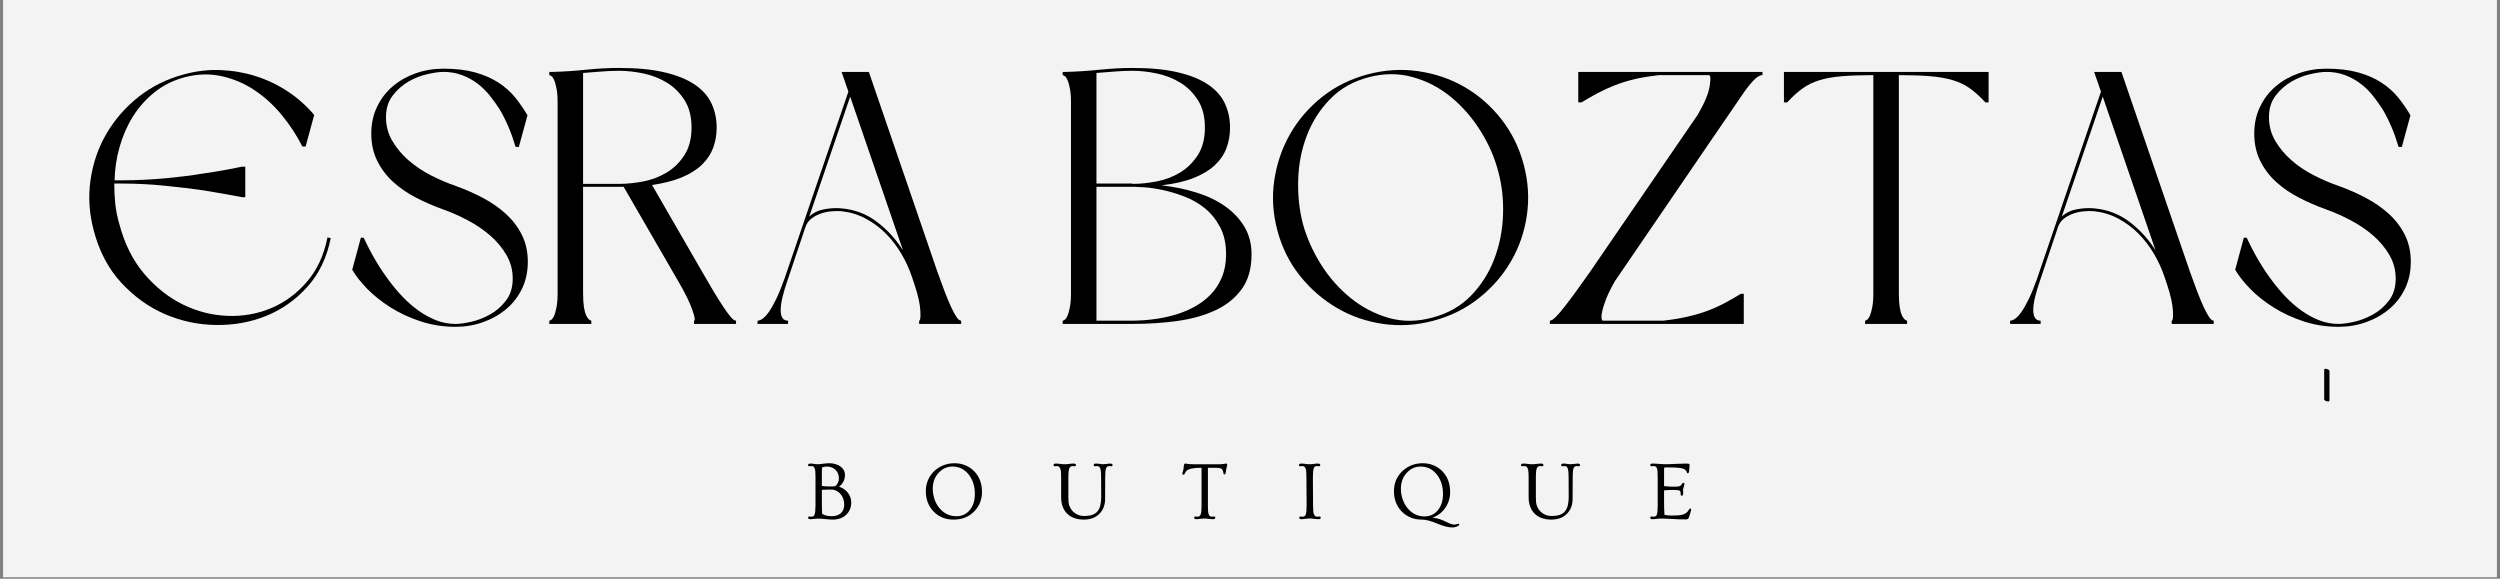
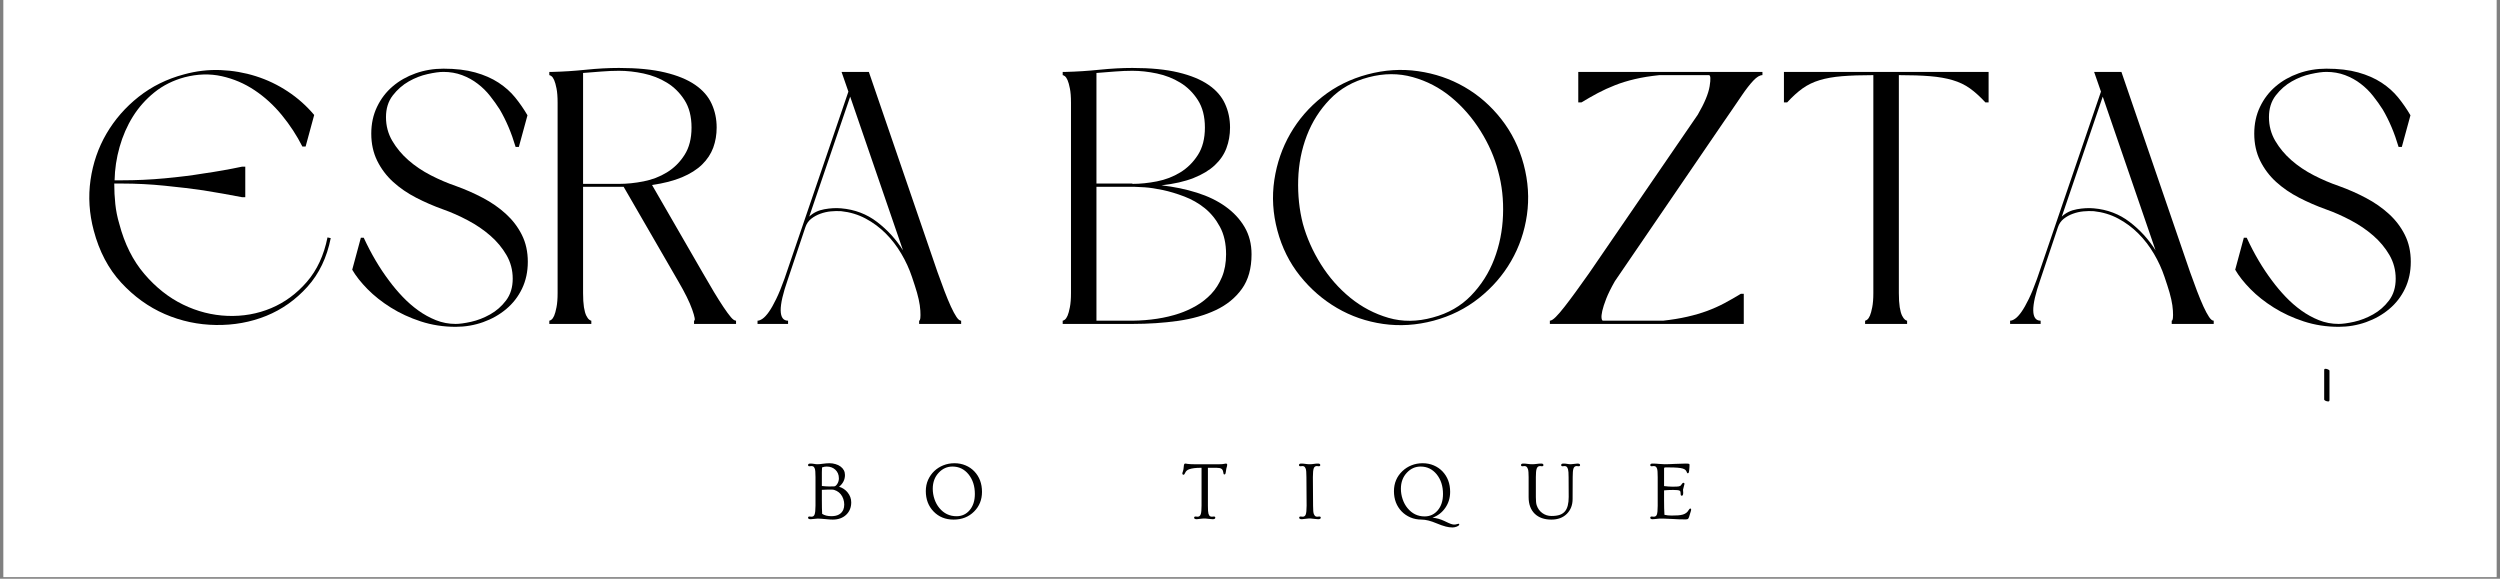
<svg xmlns="http://www.w3.org/2000/svg" version="1.0" preserveAspectRatio="xMidYMid meet" height="250" viewBox="0 0 810 187.5" zoomAndPan="magnify" width="1080">
  <rect x="0" y="0" width="810" height="187.5" fill="#808080" stroke="none" />
  <defs>
    <g />
    <clipPath id="0db05e698f">
      <path clip-rule="nonzero" d="M 1.078 0 L 808.922 0 L 808.922 187 L 1.078 187 Z M 1.078 0" />
    </clipPath>
  </defs>
  <g clip-path="url(#0db05e698f)">
    <path fill-rule="nonzero" fill-opacity="1" d="M 1.078 0 L 808.922 0 L 808.922 187 L 1.078 187 Z M 1.078 0" fill="#ffffff" />
-     <path fill-rule="nonzero" fill-opacity="1" d="M 1.078 0 L 808.922 0 L 808.922 187 L 1.078 187 Z M 1.078 0" fill="#f3f3f3" />
  </g>
  <g fill-opacity="1" fill="#000000">
    <g transform="translate(25.376, 104.952)">
      <g>
        <path d="M 5 -30.25 C 3.531 -35.75 3.18 -41.211 3.953 -46.641 C 4.734 -52.078 6.457 -57.082 9.125 -61.656 C 11.801 -66.227 15.27 -70.203 19.531 -73.578 C 23.801 -76.953 28.691 -79.375 34.203 -80.844 C 38.16 -81.938 42.113 -82.406 46.062 -82.25 C 50.02 -82.094 53.836 -81.43 57.516 -80.266 C 61.203 -79.098 64.656 -77.445 67.875 -75.312 C 71.094 -73.188 73.941 -70.648 76.422 -67.703 L 73.641 -57.469 L 72.594 -57.469 C 70.801 -61.031 68.586 -64.422 65.953 -67.641 C 63.316 -70.859 60.367 -73.551 57.109 -75.719 C 53.859 -77.895 50.312 -79.41 46.469 -80.266 C 42.633 -81.117 38.625 -81.004 34.438 -79.922 C 30.707 -78.91 27.445 -77.281 24.656 -75.031 C 21.863 -72.781 19.535 -70.16 17.672 -67.172 C 15.816 -64.191 14.383 -60.914 13.375 -57.344 C 12.363 -53.781 11.82 -50.176 11.75 -46.531 L 14.078 -46.531 C 18.734 -46.531 23.367 -46.742 27.984 -47.172 C 32.598 -47.598 36.766 -48.117 40.484 -48.734 C 44.828 -49.359 49.016 -50.098 53.047 -50.953 L 54.094 -50.953 L 54.094 -41.062 L 53.047 -41.062 C 49.016 -41.844 44.828 -42.582 40.484 -43.281 C 36.766 -43.82 32.598 -44.32 27.984 -44.781 C 23.367 -45.25 18.734 -45.484 14.078 -45.484 L 11.641 -45.484 C 11.641 -43.234 11.754 -41.02 11.984 -38.844 C 12.211 -36.676 12.641 -34.547 13.266 -32.453 C 14.973 -25.941 17.688 -20.516 21.406 -16.172 C 25.125 -11.828 29.289 -8.531 33.906 -6.281 C 38.52 -4.031 43.328 -2.805 48.328 -2.609 C 53.336 -2.422 58.051 -3.254 62.469 -5.109 C 66.883 -6.973 70.738 -9.805 74.031 -13.609 C 77.332 -17.41 79.566 -22.219 80.734 -28.031 L 81.781 -27.797 C 80.539 -21.516 78.02 -16.258 74.219 -12.031 C 70.414 -7.812 65.973 -4.672 60.891 -2.609 C 55.816 -0.555 50.391 0.426 44.609 0.344 C 38.836 0.27 33.312 -0.906 28.031 -3.188 C 22.758 -5.477 18.047 -8.875 13.891 -13.375 C 9.742 -17.875 6.781 -23.5 5 -30.25 Z M 5 -30.25" />
      </g>
    </g>
  </g>
  <g fill-opacity="1" fill="#000000">
    <g transform="translate(110.636, 104.952)">
      <g>
        <path d="M 37 0.938 C 33.039 0.938 29.273 0.352 25.703 -0.812 C 22.141 -1.977 18.906 -3.473 16 -5.297 C 13.094 -7.117 10.57 -9.113 8.438 -11.281 C 6.301 -13.457 4.648 -15.551 3.484 -17.562 L 6.281 -27.922 L 7.219 -27.922 C 9.613 -22.723 12.363 -18.066 15.469 -13.953 C 16.789 -12.172 18.242 -10.445 19.828 -8.781 C 21.422 -7.113 23.109 -5.641 24.891 -4.359 C 26.672 -3.078 28.57 -2.031 30.594 -1.219 C 32.613 -0.406 34.75 0 37 0 C 38.238 0 39.906 -0.227 42 -0.688 C 44.094 -1.156 46.145 -1.953 48.156 -3.078 C 50.176 -4.203 51.898 -5.711 53.328 -7.609 C 54.766 -9.516 55.484 -11.863 55.484 -14.656 C 55.484 -17.445 54.805 -20.004 53.453 -22.328 C 52.098 -24.66 50.352 -26.754 48.219 -28.609 C 46.082 -30.473 43.656 -32.125 40.938 -33.562 C 38.227 -35 35.555 -36.18 32.922 -37.109 C 29.898 -38.191 26.992 -39.453 24.203 -40.891 C 21.41 -42.328 18.926 -44.031 16.75 -46 C 14.582 -47.977 12.859 -50.266 11.578 -52.859 C 10.297 -55.461 9.656 -58.395 9.656 -61.656 C 9.656 -64.832 10.273 -67.719 11.516 -70.312 C 12.754 -72.914 14.441 -75.129 16.578 -76.953 C 18.711 -78.773 21.191 -80.188 24.016 -81.188 C 26.848 -82.195 29.852 -82.703 33.031 -82.703 C 36.988 -82.703 40.422 -82.297 43.328 -81.484 C 46.234 -80.672 48.754 -79.566 50.891 -78.172 C 53.023 -76.773 54.828 -75.164 56.297 -73.344 C 57.773 -71.52 59.098 -69.602 60.266 -67.594 L 57.469 -57.344 L 56.422 -57.344 C 55.098 -61.844 53.391 -65.879 51.297 -69.453 C 50.367 -70.922 49.32 -72.391 48.156 -73.859 C 47 -75.336 45.66 -76.656 44.141 -77.812 C 42.629 -78.977 40.941 -79.91 39.078 -80.609 C 37.223 -81.305 35.207 -81.656 33.031 -81.656 C 31.719 -81.656 30.016 -81.422 27.922 -80.953 C 25.828 -80.492 23.789 -79.703 21.812 -78.578 C 19.832 -77.453 18.102 -75.938 16.625 -74.031 C 15.156 -72.133 14.422 -69.789 14.422 -67 C 14.422 -64.207 15.098 -61.648 16.453 -59.328 C 17.816 -57.004 19.562 -54.91 21.688 -53.047 C 23.82 -51.18 26.242 -49.551 28.953 -48.156 C 31.672 -46.758 34.391 -45.598 37.109 -44.672 C 40.129 -43.586 43.035 -42.305 45.828 -40.828 C 48.617 -39.359 51.098 -37.633 53.266 -35.656 C 55.441 -33.676 57.172 -31.406 58.453 -28.844 C 59.734 -26.289 60.375 -23.383 60.375 -20.125 C 60.375 -16.945 59.754 -14.055 58.516 -11.453 C 57.273 -8.859 55.566 -6.648 53.391 -4.828 C 51.223 -3.004 48.723 -1.586 45.891 -0.578 C 43.055 0.43 40.094 0.938 37 0.938 Z M 37 0.938" />
      </g>
    </g>
  </g>
  <g fill-opacity="1" fill="#000000">
    <g transform="translate(174.494, 104.952)">
      <g>
        <path d="M 53.281 -16.406 C 54.52 -14.227 55.703 -12.207 56.828 -10.344 C 57.953 -8.488 58.977 -6.863 59.906 -5.469 C 60.844 -4.07 61.641 -2.984 62.297 -2.203 C 62.953 -1.43 63.516 -1.047 63.984 -1.047 L 63.984 0 L 50.375 0 L 50.375 -1.047 C 50.832 -1.047 50.633 -2.25 49.781 -4.656 C 48.938 -7.062 47.426 -10.125 45.25 -13.844 L 27.562 -44.438 L 14.422 -44.438 L 14.422 -10 C 14.422 -8.145 14.516 -6.613 14.703 -5.406 C 14.898 -4.207 15.156 -3.297 15.469 -2.672 C 15.781 -2.055 16.094 -1.629 16.406 -1.391 C 16.719 -1.16 16.945 -1.047 17.094 -1.047 L 17.094 0 L 3.484 0 L 3.484 -1.047 C 3.641 -1.047 3.875 -1.16 4.188 -1.391 C 4.5 -1.629 4.789 -2.055 5.062 -2.672 C 5.332 -3.297 5.582 -4.207 5.812 -5.406 C 6.051 -6.613 6.172 -8.145 6.172 -10 L 6.172 -71.656 C 6.172 -73.594 6.051 -75.145 5.812 -76.312 C 5.582 -77.477 5.332 -78.367 5.062 -78.984 C 4.789 -79.609 4.5 -80.035 4.188 -80.266 C 3.875 -80.492 3.641 -80.609 3.484 -80.609 L 3.484 -81.656 L 4.531 -81.656 C 8.02 -81.738 11.625 -81.973 15.344 -82.359 C 19.07 -82.742 22.645 -82.938 26.062 -82.938 C 31.957 -82.938 36.922 -82.453 40.953 -81.484 C 44.984 -80.516 48.238 -79.176 50.719 -77.469 C 53.195 -75.77 54.977 -73.734 56.062 -71.359 C 57.156 -68.992 57.703 -66.414 57.703 -63.625 C 57.703 -61.301 57.332 -59.129 56.594 -57.109 C 55.852 -55.098 54.648 -53.273 52.984 -51.641 C 51.316 -50.016 49.145 -48.641 46.469 -47.516 C 43.789 -46.391 40.555 -45.555 36.766 -45.016 Z M 14.422 -81.312 L 14.422 -45.375 L 26.062 -45.375 C 28.613 -45.375 31.266 -45.645 34.016 -46.188 C 36.773 -46.727 39.297 -47.695 41.578 -49.094 C 43.867 -50.488 45.77 -52.367 47.281 -54.734 C 48.801 -57.098 49.562 -60.062 49.562 -63.625 C 49.562 -67.195 48.801 -70.164 47.281 -72.531 C 45.77 -74.895 43.867 -76.773 41.578 -78.172 C 39.297 -79.566 36.773 -80.555 34.016 -81.141 C 31.266 -81.723 28.613 -82.016 26.062 -82.016 C 24.27 -82.016 22.383 -81.938 20.406 -81.781 C 18.438 -81.625 16.441 -81.469 14.422 -81.312 Z M 14.422 -81.312" />
      </g>
    </g>
  </g>
  <g fill-opacity="1" fill="#000000">
    <g transform="translate(241.958, 104.952)">
      <g>
        <path d="M 53.516 -15.234 C 52.66 -17.797 51.516 -20.297 50.078 -22.734 C 48.641 -25.18 46.953 -27.375 45.016 -29.312 C 43.078 -31.25 40.906 -32.859 38.5 -34.141 C 36.102 -35.422 33.469 -36.219 30.594 -36.531 C 29.508 -36.602 28.383 -36.582 27.219 -36.469 C 26.051 -36.352 24.926 -36.098 23.844 -35.703 C 22.758 -35.316 21.77 -34.773 20.875 -34.078 C 19.988 -33.379 19.352 -32.453 18.969 -31.297 L 13.266 -14.312 C 11.711 -9.883 10.953 -6.566 10.984 -4.359 C 11.023 -2.148 11.82 -1.047 13.375 -1.047 L 13.375 0 L 3.484 0 L 3.484 -1.047 C 3.953 -1.047 4.492 -1.258 5.109 -1.688 C 5.734 -2.113 6.414 -2.848 7.156 -3.891 C 7.895 -4.941 8.688 -6.336 9.531 -8.078 C 10.383 -9.828 11.281 -12.02 12.219 -14.656 L 32.922 -75.266 L 30.703 -81.656 L 39.547 -81.656 L 61.766 -16.875 C 62.547 -14.695 63.301 -12.641 64.031 -10.703 C 64.77 -8.766 65.469 -7.078 66.125 -5.641 C 66.789 -4.203 67.395 -3.078 67.938 -2.266 C 68.477 -1.453 68.984 -1.047 69.453 -1.047 L 69.453 0 L 55.844 0 L 55.844 -1.047 C 56.227 -1.047 56.359 -2.129 56.234 -4.297 C 56.117 -6.473 55.52 -9.191 54.438 -12.453 Z M 20.234 -34.781 C 21.555 -36.02 23.188 -36.812 25.125 -37.156 C 27.062 -37.508 28.883 -37.609 30.594 -37.453 C 35.008 -37.066 38.883 -35.594 42.219 -33.031 C 45.562 -30.477 48.359 -27.414 50.609 -23.844 L 33.5 -73.641 Z M 20.234 -34.781" />
      </g>
    </g>
  </g>
  <g fill-opacity="1" fill="#000000">
    <g transform="translate(314.889, 104.952)">
      <g />
    </g>
  </g>
  <g fill-opacity="1" fill="#000000">
    <g transform="translate(340.828, 104.952)">
      <g>
        <path d="M 3.484 0 L 3.484 -1.047 C 3.641 -1.047 3.875 -1.16 4.188 -1.391 C 4.5 -1.629 4.789 -2.055 5.062 -2.672 C 5.332 -3.297 5.582 -4.207 5.812 -5.406 C 6.051 -6.613 6.172 -8.145 6.172 -10 L 6.172 -71.656 C 6.172 -73.594 6.051 -75.145 5.812 -76.312 C 5.582 -77.477 5.332 -78.367 5.062 -78.984 C 4.789 -79.609 4.5 -80.035 4.188 -80.266 C 3.875 -80.492 3.641 -80.609 3.484 -80.609 L 3.484 -81.656 L 4.531 -81.656 C 8.02 -81.738 11.645 -81.973 15.406 -82.359 C 19.176 -82.742 22.727 -82.938 26.062 -82.938 C 31.957 -82.938 36.922 -82.453 40.953 -81.484 C 44.984 -80.516 48.238 -79.176 50.719 -77.469 C 53.195 -75.77 54.977 -73.734 56.062 -71.359 C 57.156 -68.992 57.703 -66.414 57.703 -63.625 C 57.703 -61.227 57.312 -59 56.531 -56.938 C 55.758 -54.883 54.5 -53.039 52.75 -51.406 C 51.008 -49.781 48.723 -48.406 45.891 -47.281 C 43.055 -46.156 39.586 -45.363 35.484 -44.906 C 39.586 -44.438 43.422 -43.641 46.984 -42.516 C 50.555 -41.391 53.641 -39.895 56.234 -38.031 C 58.836 -36.176 60.895 -33.969 62.406 -31.406 C 63.914 -28.844 64.672 -25.895 64.672 -22.562 C 64.672 -17.988 63.625 -14.25 61.531 -11.344 C 59.438 -8.438 56.625 -6.148 53.094 -4.484 C 49.57 -2.816 45.484 -1.648 40.828 -0.984 C 36.172 -0.328 31.25 0 26.062 0 Z M 56.422 -22.562 C 56.422 -26.051 55.758 -29.016 54.438 -31.453 C 53.125 -33.898 51.477 -35.922 49.5 -37.516 C 47.52 -39.109 45.305 -40.367 42.859 -41.297 C 40.422 -42.223 38.098 -42.922 35.891 -43.391 C 33.68 -43.859 31.723 -44.148 30.016 -44.266 C 28.305 -44.379 27.141 -44.438 26.516 -44.438 L 14.422 -44.438 L 14.422 -1.047 L 26.062 -1.047 C 31.719 -1.117 36.758 -1.895 41.188 -3.375 C 43.039 -3.988 44.879 -4.816 46.703 -5.859 C 48.523 -6.91 50.156 -8.191 51.594 -9.703 C 53.031 -11.223 54.191 -13.047 55.078 -15.172 C 55.973 -17.305 56.422 -19.77 56.422 -22.562 Z M 26.062 -45.484 L 26.062 -45.375 C 28.613 -45.375 31.266 -45.645 34.016 -46.188 C 36.773 -46.727 39.297 -47.695 41.578 -49.094 C 43.867 -50.488 45.77 -52.367 47.281 -54.734 C 48.801 -57.098 49.562 -60.062 49.562 -63.625 C 49.562 -67.195 48.801 -70.164 47.281 -72.531 C 45.77 -74.895 43.867 -76.773 41.578 -78.172 C 39.297 -79.566 36.773 -80.555 34.016 -81.141 C 31.266 -81.723 28.613 -82.016 26.062 -82.016 C 24.27 -82.016 22.383 -81.938 20.406 -81.781 C 18.438 -81.625 16.441 -81.469 14.422 -81.312 L 14.422 -45.484 Z M 26.062 -45.484" />
      </g>
    </g>
  </g>
  <g fill-opacity="1" fill="#000000">
    <g transform="translate(408.99, 104.952)">
      <g>
        <path d="M 4.891 -30.25 C 3.41 -35.75 3.078 -41.211 3.891 -46.641 C 4.711 -52.078 6.441 -57.082 9.078 -61.656 C 11.711 -66.227 15.16 -70.203 19.422 -73.578 C 23.691 -76.953 28.578 -79.375 34.078 -80.844 C 39.586 -82.32 45.055 -82.672 50.484 -81.891 C 55.91 -81.117 60.91 -79.414 65.484 -76.781 C 70.066 -74.145 74.047 -70.672 77.422 -66.359 C 80.797 -62.055 83.219 -57.156 84.688 -51.656 C 86.156 -46.145 86.504 -40.691 85.734 -35.297 C 84.961 -29.91 83.254 -24.93 80.609 -20.359 C 77.973 -15.785 74.504 -11.789 70.203 -8.375 C 65.898 -4.957 60.992 -2.516 55.484 -1.047 C 49.984 0.422 44.535 0.77 39.141 0 C 33.754 -0.77 28.77 -2.492 24.188 -5.172 C 19.613 -7.848 15.617 -11.316 12.203 -15.578 C 8.797 -19.848 6.359 -24.738 4.891 -30.25 Z M 76.422 -49.438 C 75.266 -53.938 73.348 -58.316 70.672 -62.578 C 67.992 -66.848 64.812 -70.492 61.125 -73.516 C 57.445 -76.547 53.316 -78.695 48.734 -79.969 C 44.16 -81.25 39.395 -81.234 34.438 -79.922 C 29.395 -78.598 25.223 -76.227 21.922 -72.812 C 18.629 -69.406 16.129 -65.473 14.422 -61.016 C 12.711 -56.555 11.781 -51.805 11.625 -46.766 C 11.477 -41.723 11.984 -36.953 13.141 -32.453 C 14.379 -27.953 16.316 -23.586 18.953 -19.359 C 21.598 -15.141 24.781 -11.516 28.5 -8.484 C 32.219 -5.461 36.344 -3.289 40.875 -1.969 C 45.414 -0.656 50.207 -0.695 55.25 -2.094 C 60.219 -3.414 64.348 -5.781 67.641 -9.188 C 70.941 -12.602 73.441 -16.539 75.141 -21 C 76.848 -25.457 77.797 -30.188 77.984 -35.188 C 78.18 -40.188 77.66 -44.938 76.422 -49.438 Z M 76.422 -49.438" />
      </g>
    </g>
  </g>
  <g fill-opacity="1" fill="#000000">
    <g transform="translate(498.671, 104.952)">
      <g>
        <path d="M 51.422 -67.812 C 53.586 -71.539 54.863 -74.602 55.25 -77 C 55.645 -79.406 55.566 -80.609 55.016 -80.609 L 38.969 -80.609 C 36.02 -80.305 33.379 -79.879 31.047 -79.328 C 28.723 -78.785 26.57 -78.125 24.594 -77.344 C 22.625 -76.57 20.766 -75.723 19.016 -74.797 C 17.273 -73.867 15.516 -72.863 13.734 -71.781 L 12.688 -71.781 L 12.688 -81.656 L 72.359 -81.656 L 72.359 -80.609 C 71.504 -80.609 70.516 -80.008 69.391 -78.812 C 68.266 -77.613 67.039 -76.039 65.719 -74.094 L 62.234 -68.984 L 59.672 -65.266 L 24.547 -13.844 C 23.305 -11.664 22.375 -9.781 21.75 -8.188 C 21.133 -6.602 20.707 -5.285 20.469 -4.234 C 20.238 -3.191 20.16 -2.398 20.234 -1.859 C 20.316 -1.316 20.473 -1.047 20.703 -1.047 L 40.141 -1.047 C 43.004 -1.359 45.617 -1.785 47.984 -2.328 C 50.348 -2.867 52.52 -3.504 54.5 -4.234 C 56.477 -4.973 58.336 -5.805 60.078 -6.734 C 61.828 -7.672 63.594 -8.68 65.375 -9.766 L 66.312 -9.766 L 66.312 0 L 3.484 0 L 3.484 -1.047 C 3.953 -1.047 4.594 -1.453 5.406 -2.266 C 6.219 -3.078 7.164 -4.18 8.25 -5.578 C 9.344 -6.973 10.566 -8.602 11.922 -10.469 C 13.273 -12.332 14.691 -14.312 16.172 -16.406 Z M 51.422 -67.812" />
      </g>
    </g>
  </g>
  <g fill-opacity="1" fill="#000000">
    <g transform="translate(574.51, 104.952)">
      <g>
        <path d="M 69.797 -71.781 L 68.75 -71.781 C 67.039 -73.633 65.375 -75.145 63.75 -76.312 C 62.125 -77.477 60.258 -78.367 58.156 -78.984 C 56.062 -79.609 53.617 -80.035 50.828 -80.266 C 48.035 -80.492 44.664 -80.609 40.719 -80.609 L 40.719 -10 C 40.719 -8.145 40.812 -6.613 41 -5.406 C 41.195 -4.207 41.453 -3.297 41.766 -2.672 C 42.078 -2.055 42.383 -1.629 42.688 -1.391 C 43 -1.16 43.234 -1.047 43.391 -1.047 L 43.391 0 L 29.781 0 L 29.781 -1.047 C 29.938 -1.047 30.164 -1.16 30.469 -1.391 C 30.781 -1.629 31.07 -2.055 31.344 -2.672 C 31.613 -3.297 31.863 -4.207 32.094 -5.406 C 32.332 -6.613 32.453 -8.145 32.453 -10 L 32.453 -80.609 C 28.492 -80.609 25.117 -80.492 22.328 -80.266 C 19.535 -80.035 17.113 -79.609 15.062 -78.984 C 13.008 -78.367 11.164 -77.477 9.531 -76.312 C 7.906 -75.145 6.238 -73.633 4.531 -71.781 L 3.484 -71.781 L 3.484 -81.656 L 69.797 -81.656 Z M 69.797 -71.781" />
      </g>
    </g>
  </g>
  <g fill-opacity="1" fill="#000000">
    <g transform="translate(647.79, 104.952)">
      <g>
        <path d="M 53.516 -15.234 C 52.66 -17.797 51.516 -20.297 50.078 -22.734 C 48.641 -25.18 46.953 -27.375 45.016 -29.312 C 43.078 -31.25 40.906 -32.859 38.5 -34.141 C 36.102 -35.422 33.469 -36.219 30.594 -36.531 C 29.508 -36.602 28.383 -36.582 27.219 -36.469 C 26.051 -36.352 24.926 -36.098 23.844 -35.703 C 22.758 -35.316 21.77 -34.773 20.875 -34.078 C 19.988 -33.379 19.352 -32.453 18.969 -31.297 L 13.266 -14.312 C 11.711 -9.883 10.953 -6.566 10.984 -4.359 C 11.023 -2.148 11.82 -1.047 13.375 -1.047 L 13.375 0 L 3.484 0 L 3.484 -1.047 C 3.953 -1.047 4.492 -1.258 5.109 -1.688 C 5.734 -2.113 6.414 -2.848 7.156 -3.891 C 7.895 -4.941 8.688 -6.336 9.531 -8.078 C 10.383 -9.828 11.281 -12.02 12.219 -14.656 L 32.922 -75.266 L 30.703 -81.656 L 39.547 -81.656 L 61.766 -16.875 C 62.547 -14.695 63.301 -12.641 64.031 -10.703 C 64.77 -8.766 65.469 -7.078 66.125 -5.641 C 66.789 -4.203 67.395 -3.078 67.938 -2.266 C 68.477 -1.453 68.984 -1.047 69.453 -1.047 L 69.453 0 L 55.844 0 L 55.844 -1.047 C 56.227 -1.047 56.359 -2.129 56.234 -4.297 C 56.117 -6.473 55.52 -9.191 54.438 -12.453 Z M 20.234 -34.781 C 21.555 -36.02 23.188 -36.812 25.125 -37.156 C 27.062 -37.508 28.883 -37.609 30.594 -37.453 C 35.008 -37.066 38.883 -35.594 42.219 -33.031 C 45.562 -30.477 48.359 -27.414 50.609 -23.844 L 33.5 -73.641 Z M 20.234 -34.781" />
      </g>
    </g>
  </g>
  <g fill-opacity="1" fill="#000000">
    <g transform="translate(720.721, 104.952)">
      <g>
        <path d="M 37 0.938 C 33.039 0.938 29.273 0.352 25.703 -0.812 C 22.141 -1.977 18.906 -3.473 16 -5.297 C 13.094 -7.117 10.57 -9.113 8.438 -11.281 C 6.301 -13.457 4.648 -15.551 3.484 -17.562 L 6.281 -27.922 L 7.219 -27.922 C 9.613 -22.723 12.363 -18.066 15.469 -13.953 C 16.789 -12.172 18.242 -10.445 19.828 -8.781 C 21.422 -7.113 23.109 -5.641 24.891 -4.359 C 26.672 -3.078 28.57 -2.031 30.594 -1.219 C 32.613 -0.406 34.75 0 37 0 C 38.238 0 39.906 -0.227 42 -0.688 C 44.094 -1.156 46.145 -1.953 48.156 -3.078 C 50.176 -4.203 51.898 -5.711 53.328 -7.609 C 54.766 -9.516 55.484 -11.863 55.484 -14.656 C 55.484 -17.445 54.805 -20.004 53.453 -22.328 C 52.098 -24.66 50.352 -26.754 48.219 -28.609 C 46.082 -30.473 43.656 -32.125 40.938 -33.562 C 38.227 -35 35.555 -36.18 32.922 -37.109 C 29.898 -38.191 26.992 -39.453 24.203 -40.891 C 21.41 -42.328 18.926 -44.031 16.75 -46 C 14.582 -47.977 12.859 -50.266 11.578 -52.859 C 10.297 -55.461 9.656 -58.395 9.656 -61.656 C 9.656 -64.832 10.273 -67.719 11.516 -70.312 C 12.754 -72.914 14.441 -75.129 16.578 -76.953 C 18.711 -78.773 21.191 -80.188 24.016 -81.188 C 26.848 -82.195 29.852 -82.703 33.031 -82.703 C 36.988 -82.703 40.422 -82.297 43.328 -81.484 C 46.234 -80.672 48.754 -79.566 50.891 -78.172 C 53.023 -76.773 54.828 -75.164 56.297 -73.344 C 57.773 -71.52 59.098 -69.602 60.266 -67.594 L 57.469 -57.344 L 56.422 -57.344 C 55.098 -61.844 53.391 -65.879 51.297 -69.453 C 50.367 -70.922 49.32 -72.391 48.156 -73.859 C 47 -75.336 45.66 -76.656 44.141 -77.812 C 42.629 -78.977 40.941 -79.91 39.078 -80.609 C 37.223 -81.305 35.207 -81.656 33.031 -81.656 C 31.719 -81.656 30.016 -81.422 27.922 -80.953 C 25.828 -80.492 23.789 -79.703 21.812 -78.578 C 19.832 -77.453 18.102 -75.938 16.625 -74.031 C 15.156 -72.133 14.422 -69.789 14.422 -67 C 14.422 -64.207 15.098 -61.648 16.453 -59.328 C 17.816 -57.004 19.562 -54.91 21.688 -53.047 C 23.82 -51.18 26.242 -49.551 28.953 -48.156 C 31.672 -46.758 34.391 -45.598 37.109 -44.672 C 40.129 -43.586 43.035 -42.305 45.828 -40.828 C 48.617 -39.359 51.098 -37.633 53.266 -35.656 C 55.441 -33.676 57.172 -31.406 58.453 -28.844 C 59.734 -26.289 60.375 -23.383 60.375 -20.125 C 60.375 -16.945 59.754 -14.055 58.516 -11.453 C 57.273 -8.859 55.566 -6.648 53.391 -4.828 C 51.223 -3.004 48.723 -1.586 45.891 -0.578 C 43.055 0.43 40.094 0.938 37 0.938 Z M 37 0.938" />
      </g>
    </g>
  </g>
  <g fill-opacity="1" fill="#000000">
    <g transform="translate(260.955, 168.022)">
      <g>
        <path d="M 1.703 0.203 C 1.141 0.203 0.859 0.035 0.859 -0.297 C 0.859 -0.547 1.016 -0.672 1.328 -0.672 L 1.969 -0.609 C 2.445 -0.609 2.773 -0.832 2.953 -1.281 C 3.16 -1.789 3.266 -2.754 3.266 -4.172 L 3.266 -13.453 C 3.266 -14.922 3.188 -15.836 3.031 -16.203 C 2.883 -16.578 2.723 -16.805 2.547 -16.891 C 2.367 -16.973 2.148 -17.016 1.891 -17.016 L 1.328 -16.953 C 1.016 -16.953 0.859 -17.082 0.859 -17.344 C 0.859 -17.664 1.098 -17.828 1.578 -17.828 C 2.055 -17.828 2.473 -17.789 2.828 -17.719 C 3.191 -17.645 3.535 -17.609 3.859 -17.609 C 4.191 -17.609 4.492 -17.625 4.766 -17.656 C 5.035 -17.695 5.32 -17.734 5.625 -17.766 C 6.469 -17.879 7.203 -17.938 7.828 -17.938 C 8.461 -17.938 9.098 -17.844 9.734 -17.656 C 10.367 -17.477 10.914 -17.219 11.375 -16.875 C 12.332 -16.164 12.812 -15.25 12.812 -14.125 C 12.812 -12.625 12.176 -11.352 10.906 -10.312 C 12 -10 12.922 -9.383 13.672 -8.469 C 14.453 -7.508 14.844 -6.441 14.844 -5.266 C 14.844 -3.609 14.289 -2.258 13.188 -1.219 C 12.082 -0.188 10.633 0.328 8.844 0.328 C 8.281 0.328 7.629 0.285 6.891 0.203 C 5.441 0.066 4.469 0 3.969 0 Z M 5.328 -10.562 C 6.305 -10.457 7.102 -10.406 7.719 -10.406 C 8.602 -10.406 9.145 -10.414 9.344 -10.438 C 9.551 -10.469 9.734 -10.555 9.891 -10.703 C 10.055 -10.859 10.211 -11.055 10.359 -11.297 C 10.68 -11.836 10.844 -12.414 10.844 -13.031 C 10.844 -13.645 10.738 -14.188 10.531 -14.656 C 10.32 -15.125 10.035 -15.523 9.672 -15.859 C 8.941 -16.523 8.02 -16.859 6.906 -16.859 C 6.363 -16.859 5.859 -16.766 5.391 -16.578 C 5.359 -16.141 5.344 -15.805 5.344 -15.578 C 5.344 -15.359 5.336 -15.16 5.328 -14.984 C 5.328 -14.805 5.328 -14.648 5.328 -14.516 Z M 11.453 -7.875 C 11.086 -8.332 10.641 -8.695 10.109 -8.969 C 9.578 -9.25 9.078 -9.391 8.609 -9.391 L 7.172 -9.391 C 6.68 -9.391 6.066 -9.363 5.328 -9.312 L 5.328 -6.062 C 5.328 -4.094 5.359 -2.582 5.422 -1.531 C 6.191 -1.031 7.191 -0.781 8.422 -0.781 C 10.379 -0.781 11.664 -1.484 12.281 -2.891 C 12.477 -3.367 12.578 -3.922 12.578 -4.547 C 12.578 -5.172 12.477 -5.77 12.281 -6.344 C 12.094 -6.914 11.816 -7.426 11.453 -7.875 Z M 11.453 -7.875" />
      </g>
    </g>
  </g>
  <g fill-opacity="1" fill="#000000">
    <g transform="translate(298.651, 168.022)">
      <g>
        <path d="M 1.312 -8.906 C 1.312 -10.227 1.555 -11.441 2.047 -12.547 C 2.547 -13.648 3.219 -14.602 4.062 -15.406 C 4.914 -16.207 5.895 -16.828 7 -17.266 C 8.113 -17.711 9.316 -17.938 10.609 -17.938 C 11.898 -17.938 13.098 -17.703 14.203 -17.234 C 15.305 -16.766 16.25 -16.117 17.031 -15.297 C 18.688 -13.555 19.516 -11.344 19.516 -8.656 C 19.516 -6.113 18.66 -3.988 16.953 -2.281 C 15.211 -0.539 13 0.328 10.312 0.328 C 7.676 0.328 5.508 -0.551 3.812 -2.312 C 2.145 -4.051 1.312 -6.25 1.312 -8.906 Z M 3.562 -9.656 C 3.562 -8.508 3.75 -7.383 4.125 -6.281 C 4.5 -5.188 5.023 -4.234 5.703 -3.422 C 7.172 -1.648 9.02 -0.766 11.25 -0.766 C 12.977 -0.766 14.395 -1.41 15.5 -2.703 C 16.633 -4.035 17.203 -5.789 17.203 -7.969 C 17.203 -10.531 16.516 -12.66 15.141 -14.359 C 13.773 -16.023 12.047 -16.859 9.953 -16.859 C 8.223 -16.859 6.738 -16.195 5.5 -14.875 C 4.207 -13.508 3.562 -11.77 3.562 -9.656 Z M 3.562 -9.656" />
      </g>
    </g>
  </g>
  <g fill-opacity="1" fill="#000000">
    <g transform="translate(341.026, 168.022)">
      <g>
-         <path d="M 7.094 -16.953 L 6.469 -17.016 C 5.938 -17.016 5.57 -16.719 5.375 -16.125 C 5.207 -15.613 5.125 -14.723 5.125 -13.453 L 5.125 -6.953 C 5.125 -5.734 5.211 -4.859 5.391 -4.328 C 5.566 -3.797 5.812 -3.312 6.125 -2.875 C 6.445 -2.438 6.82 -2.066 7.25 -1.766 C 8.125 -1.148 9.102 -0.844 10.188 -0.844 C 11.281 -0.844 12.18 -0.969 12.891 -1.219 C 13.598 -1.477 14.164 -1.867 14.594 -2.391 C 15.375 -3.336 15.766 -4.879 15.766 -7.016 L 15.734 -13.453 C 15.734 -14.734 15.672 -15.57 15.547 -15.969 C 15.422 -16.375 15.273 -16.648 15.109 -16.797 C 14.941 -16.941 14.723 -17.016 14.453 -17.016 L 13.797 -16.953 C 13.484 -16.953 13.328 -17.082 13.328 -17.344 C 13.328 -17.664 13.566 -17.828 14.047 -17.828 C 14.535 -17.828 14.957 -17.789 15.312 -17.719 C 15.676 -17.645 16.051 -17.609 16.438 -17.609 L 18.609 -17.828 C 19.172 -17.828 19.453 -17.664 19.453 -17.344 C 19.453 -17.082 19.297 -16.953 18.984 -16.953 L 18.344 -17.016 C 17.812 -17.016 17.457 -16.719 17.281 -16.125 C 17.133 -15.613 17.062 -14.723 17.062 -13.453 L 17.031 -6.344 C 17.031 -4.395 16.41 -2.797 15.172 -1.547 C 13.922 -0.297 12.25 0.328 10.156 0.328 C 7.883 0.328 6.094 -0.297 4.781 -1.547 C 3.445 -2.848 2.781 -4.648 2.781 -6.953 L 2.781 -13.453 C 2.781 -14.723 2.711 -15.562 2.578 -15.969 C 2.441 -16.375 2.285 -16.648 2.109 -16.797 C 1.941 -16.941 1.719 -17.016 1.438 -17.016 L 0.781 -16.953 C 0.469 -16.953 0.312 -17.082 0.312 -17.344 C 0.312 -17.664 0.555 -17.828 1.047 -17.828 C 1.535 -17.828 2.008 -17.789 2.469 -17.719 C 2.938 -17.645 3.426 -17.609 3.938 -17.609 C 4.445 -17.609 4.941 -17.645 5.422 -17.719 C 5.898 -17.789 6.379 -17.828 6.859 -17.828 C 7.336 -17.828 7.578 -17.664 7.578 -17.344 C 7.578 -17.082 7.414 -16.953 7.094 -16.953 Z M 7.094 -16.953" />
-       </g>
+         </g>
    </g>
  </g>
  <g fill-opacity="1" fill="#000000">
    <g transform="translate(382.363, 168.022)">
      <g>
        <path d="M 5.391 0.203 C 4.816 0.203 4.531 0.035 4.531 -0.297 C 4.531 -0.547 4.691 -0.672 5.016 -0.672 L 5.656 -0.609 C 6.176 -0.609 6.523 -0.898 6.703 -1.484 C 6.859 -1.984 6.938 -2.879 6.938 -4.172 L 6.938 -16.453 L 6.578 -16.453 C 5.047 -16.453 3.828 -16.297 2.922 -15.984 C 2.285 -15.754 1.852 -15.363 1.625 -14.812 C 1.457 -14.406 1.285 -14.203 1.109 -14.203 C 0.848 -14.203 0.719 -14.352 0.719 -14.656 C 0.719 -14.738 0.738 -14.836 0.781 -14.953 C 0.82 -15.066 0.867 -15.203 0.922 -15.359 C 1.055 -15.785 1.133 -16.223 1.156 -16.672 C 1.188 -17.129 1.238 -17.438 1.312 -17.594 C 1.395 -17.75 1.5 -17.828 1.625 -17.828 C 1.758 -17.828 1.879 -17.816 1.984 -17.797 C 2.086 -17.773 2.238 -17.75 2.438 -17.719 C 2.969 -17.645 3.633 -17.609 4.438 -17.609 L 12.766 -17.609 C 13.41 -17.609 13.879 -17.645 14.172 -17.719 C 14.473 -17.789 14.688 -17.828 14.812 -17.828 C 15.102 -17.828 15.25 -17.691 15.25 -17.422 C 15.25 -17.273 15.223 -17.109 15.172 -16.922 C 15.035 -16.492 14.945 -16.125 14.906 -15.812 C 14.875 -15.5 14.836 -15.242 14.797 -15.047 C 14.766 -14.848 14.727 -14.691 14.688 -14.578 C 14.613 -14.391 14.504 -14.297 14.359 -14.297 C 14.223 -14.297 14.133 -14.344 14.094 -14.438 C 14.062 -14.539 14.02 -14.734 13.969 -15.016 C 13.926 -15.305 13.852 -15.547 13.75 -15.734 C 13.645 -15.922 13.504 -16.066 13.328 -16.172 C 13.023 -16.359 12.523 -16.453 11.828 -16.453 L 9 -16.453 L 9 -4.172 C 9 -2.848 9.055 -1.992 9.172 -1.609 C 9.297 -1.223 9.441 -0.957 9.609 -0.812 C 9.785 -0.676 10.016 -0.609 10.297 -0.609 L 10.922 -0.672 C 11.234 -0.672 11.391 -0.547 11.391 -0.297 C 11.391 0.035 11.113 0.203 10.562 0.203 C 10.27 0.203 9.961 0.176 9.641 0.125 C 8.586 -0.039 7.688 -0.07 6.938 0.031 C 6.188 0.145 5.672 0.203 5.391 0.203 Z M 5.391 0.203" />
      </g>
    </g>
  </g>
  <g fill-opacity="1" fill="#000000">
    <g transform="translate(419.875, 168.022)">
      <g>
        <path d="M 1.922 0.203 C 1.348 0.203 1.062 0.035 1.062 -0.297 C 1.062 -0.547 1.219 -0.672 1.531 -0.672 L 2.188 -0.609 C 2.656 -0.609 2.984 -0.832 3.172 -1.281 C 3.367 -1.789 3.469 -2.754 3.469 -4.172 L 3.406 -13.453 C 3.406 -14.891 3.328 -15.797 3.172 -16.172 C 3.016 -16.547 2.852 -16.781 2.688 -16.875 C 2.531 -16.969 2.336 -17.016 2.109 -17.016 L 1.469 -16.953 C 1.156 -16.953 1 -17.082 1 -17.344 C 1 -17.664 1.238 -17.828 1.719 -17.828 C 2.195 -17.828 2.656 -17.789 3.094 -17.719 C 3.531 -17.645 3.984 -17.609 4.453 -17.609 C 4.93 -17.609 5.383 -17.645 5.812 -17.719 C 6.238 -17.789 6.691 -17.828 7.172 -17.828 C 7.648 -17.828 7.891 -17.664 7.891 -17.344 C 7.891 -17.082 7.727 -16.953 7.406 -16.953 L 6.781 -17.016 C 6.312 -17.016 5.984 -16.785 5.797 -16.328 C 5.598 -15.816 5.5 -14.859 5.5 -13.453 L 5.562 -4.172 C 5.562 -2.754 5.645 -1.852 5.812 -1.469 C 5.988 -1.082 6.16 -0.844 6.328 -0.75 C 6.504 -0.656 6.707 -0.609 6.938 -0.609 L 7.578 -0.672 C 7.891 -0.672 8.047 -0.547 8.047 -0.297 C 8.047 0.035 7.766 0.203 7.203 0.203 C 6.91 0.203 6.602 0.176 6.281 0.125 C 5.188 -0.051 4.254 -0.082 3.484 0.031 C 2.723 0.145 2.203 0.203 1.922 0.203 Z M 1.922 0.203" />
      </g>
    </g>
  </g>
  <g fill-opacity="1" fill="#000000">
    <g transform="translate(450.329, 168.022)">
      <g>
        <path d="M 22.25 1.672 C 22.395 1.672 22.469 1.738 22.469 1.875 C 22.469 2.02 22.398 2.148 22.266 2.266 C 22.129 2.379 21.945 2.484 21.719 2.578 C 21.219 2.773 20.75 2.875 20.312 2.875 C 19.883 2.875 19.508 2.848 19.188 2.797 C 18.863 2.754 18.5 2.68 18.094 2.578 C 17.207 2.348 16.223 2.004 15.141 1.547 C 13.223 0.734 11.602 0.328 10.281 0.328 C 8.969 0.328 7.758 0.094 6.656 -0.375 C 5.562 -0.844 4.613 -1.488 3.812 -2.312 C 2.145 -4.051 1.312 -6.238 1.312 -8.875 C 1.312 -11.488 2.234 -13.664 4.078 -15.406 C 4.922 -16.207 5.895 -16.828 7 -17.266 C 8.113 -17.711 9.316 -17.938 10.609 -17.938 C 11.898 -17.938 13.098 -17.703 14.203 -17.234 C 15.305 -16.766 16.25 -16.117 17.031 -15.297 C 18.688 -13.555 19.516 -11.344 19.516 -8.656 C 19.516 -6.727 19 -5.016 17.969 -3.516 C 16.938 -2.004 15.547 -0.926 13.797 -0.281 C 15.055 -0.188 16.336 0.164 17.641 0.781 C 18.672 1.281 19.383 1.598 19.781 1.734 C 20.188 1.867 20.52 1.938 20.781 1.938 C 21.039 1.938 21.234 1.922 21.359 1.891 C 21.492 1.867 21.602 1.836 21.688 1.797 C 21.926 1.711 22.113 1.672 22.25 1.672 Z M 3.562 -9.656 C 3.562 -8.508 3.75 -7.383 4.125 -6.281 C 4.5 -5.176 5.023 -4.211 5.703 -3.391 C 7.172 -1.598 9.02 -0.703 11.25 -0.703 C 12.969 -0.703 14.383 -1.359 15.5 -2.672 C 16.633 -4.016 17.203 -5.781 17.203 -7.969 C 17.203 -10.531 16.516 -12.66 15.141 -14.359 C 13.773 -16.023 12.047 -16.859 9.953 -16.859 C 8.223 -16.859 6.738 -16.195 5.5 -14.875 C 4.207 -13.508 3.562 -11.77 3.562 -9.656 Z M 3.562 -9.656" />
      </g>
    </g>
  </g>
  <g fill-opacity="1" fill="#000000">
    <g transform="translate(492.493, 168.022)">
      <g>
        <path d="M 7.094 -16.953 L 6.469 -17.016 C 5.938 -17.016 5.57 -16.719 5.375 -16.125 C 5.207 -15.613 5.125 -14.723 5.125 -13.453 L 5.125 -6.953 C 5.125 -5.734 5.211 -4.859 5.391 -4.328 C 5.566 -3.797 5.812 -3.312 6.125 -2.875 C 6.445 -2.438 6.82 -2.066 7.25 -1.766 C 8.125 -1.148 9.102 -0.844 10.188 -0.844 C 11.281 -0.844 12.18 -0.969 12.891 -1.219 C 13.598 -1.477 14.164 -1.867 14.594 -2.391 C 15.375 -3.336 15.766 -4.879 15.766 -7.016 L 15.734 -13.453 C 15.734 -14.734 15.672 -15.57 15.547 -15.969 C 15.422 -16.375 15.273 -16.648 15.109 -16.797 C 14.941 -16.941 14.723 -17.016 14.453 -17.016 L 13.797 -16.953 C 13.484 -16.953 13.328 -17.082 13.328 -17.344 C 13.328 -17.664 13.566 -17.828 14.047 -17.828 C 14.535 -17.828 14.957 -17.789 15.312 -17.719 C 15.676 -17.645 16.051 -17.609 16.438 -17.609 L 18.609 -17.828 C 19.172 -17.828 19.453 -17.664 19.453 -17.344 C 19.453 -17.082 19.297 -16.953 18.984 -16.953 L 18.344 -17.016 C 17.812 -17.016 17.457 -16.719 17.281 -16.125 C 17.133 -15.613 17.062 -14.723 17.062 -13.453 L 17.031 -6.344 C 17.031 -4.395 16.41 -2.797 15.172 -1.547 C 13.922 -0.297 12.25 0.328 10.156 0.328 C 7.883 0.328 6.094 -0.297 4.781 -1.547 C 3.445 -2.848 2.781 -4.648 2.781 -6.953 L 2.781 -13.453 C 2.781 -14.723 2.711 -15.562 2.578 -15.969 C 2.441 -16.375 2.285 -16.648 2.109 -16.797 C 1.941 -16.941 1.719 -17.016 1.438 -17.016 L 0.781 -16.953 C 0.469 -16.953 0.312 -17.082 0.312 -17.344 C 0.312 -17.664 0.555 -17.828 1.047 -17.828 C 1.535 -17.828 2.008 -17.789 2.469 -17.719 C 2.938 -17.645 3.426 -17.609 3.938 -17.609 C 4.445 -17.609 4.941 -17.645 5.422 -17.719 C 5.898 -17.789 6.379 -17.828 6.859 -17.828 C 7.336 -17.828 7.578 -17.664 7.578 -17.344 C 7.578 -17.082 7.414 -16.953 7.094 -16.953 Z M 7.094 -16.953" />
      </g>
    </g>
  </g>
  <g fill-opacity="1" fill="#000000">
    <g transform="translate(533.83, 168.022)">
      <g>
        <path d="M 1.578 0.203 C 1.098 0.203 0.859 0.035 0.859 -0.297 C 0.859 -0.547 1.016 -0.672 1.328 -0.672 L 1.969 -0.609 C 2.457 -0.609 2.789 -0.816 2.969 -1.234 C 3.164 -1.711 3.266 -2.676 3.266 -4.125 L 3.266 -13.453 C 3.266 -14.891 3.195 -15.789 3.062 -16.156 C 2.926 -16.531 2.773 -16.766 2.609 -16.859 C 2.441 -16.961 2.227 -17.016 1.969 -17.016 L 1.328 -16.953 C 1.016 -16.953 0.859 -17.082 0.859 -17.344 C 0.859 -17.664 1.094 -17.828 1.562 -17.828 C 2.031 -17.828 2.414 -17.816 2.719 -17.797 C 3.02 -17.773 3.32 -17.75 3.625 -17.719 C 4.438 -17.645 5.078 -17.609 5.547 -17.609 C 6.016 -17.609 6.508 -17.617 7.031 -17.641 C 7.562 -17.672 8.156 -17.695 8.812 -17.719 C 10.52 -17.789 11.703 -17.828 12.359 -17.828 C 13.023 -17.828 13.395 -17.785 13.469 -17.703 C 13.539 -17.629 13.578 -17.523 13.578 -17.391 C 13.578 -17.254 13.57 -17.125 13.562 -17 C 13.562 -16.875 13.555 -16.738 13.547 -16.594 C 13.547 -16.383 13.52 -16.082 13.469 -15.688 C 13.426 -15.289 13.375 -15.023 13.312 -14.891 C 13.25 -14.754 13.16 -14.688 13.047 -14.688 C 12.93 -14.688 12.852 -14.711 12.812 -14.766 C 12.77 -14.828 12.711 -14.957 12.641 -15.156 C 12.566 -15.363 12.438 -15.562 12.25 -15.75 C 12.062 -15.938 11.766 -16.094 11.359 -16.219 C 10.566 -16.457 9.109 -16.578 6.984 -16.578 L 5.812 -16.578 C 5.602 -16.578 5.469 -16.547 5.406 -16.484 C 5.352 -16.422 5.328 -16.281 5.328 -16.062 L 5.328 -10.531 C 6.367 -10.406 7.234 -10.344 7.922 -10.344 C 8.609 -10.344 9.098 -10.348 9.391 -10.359 C 9.68 -10.367 9.926 -10.395 10.125 -10.438 C 10.469 -10.5 10.711 -10.648 10.859 -10.891 C 11.16 -11.359 11.398 -11.594 11.578 -11.594 C 11.816 -11.594 11.938 -11.469 11.938 -11.219 L 11.469 -9.359 L 11.531 -8.359 C 11.531 -7.723 11.379 -7.406 11.078 -7.406 C 10.828 -7.406 10.703 -7.57 10.703 -7.906 C 10.703 -8.25 10.68 -8.504 10.641 -8.672 C 10.598 -8.836 10.488 -8.973 10.312 -9.078 C 10.031 -9.211 9.344 -9.281 8.25 -9.281 C 7.164 -9.281 6.191 -9.234 5.328 -9.141 L 5.328 -6.016 C 5.328 -4.078 5.367 -2.477 5.453 -1.219 C 6.16 -1.062 6.93 -0.984 7.766 -0.984 C 8.598 -0.984 9.312 -1.004 9.906 -1.047 C 10.5 -1.098 11.008 -1.188 11.438 -1.312 C 12.289 -1.57 12.914 -2.062 13.312 -2.781 C 13.488 -3.094 13.664 -3.25 13.844 -3.25 C 14.02 -3.25 14.109 -3.117 14.109 -2.859 C 14.109 -2.754 14.078 -2.617 14.016 -2.453 C 13.941 -2.223 13.836 -1.883 13.703 -1.438 C 13.578 -0.988 13.477 -0.66 13.406 -0.453 C 13.332 -0.254 13.254 -0.102 13.172 0 C 13.035 0.176 12.773 0.266 12.391 0.266 C 12.004 0.266 11.629 0.258 11.266 0.25 C 10.91 0.25 10.535 0.242 10.141 0.234 C 9.691 0.211 8.988 0.176 8.031 0.125 C 5.645 0.008 4.242 -0.031 3.828 0 C 3.422 0.039 3.113 0.07 2.906 0.094 C 2.695 0.113 2.488 0.133 2.281 0.156 C 2.082 0.188 1.848 0.203 1.578 0.203 Z M 1.578 0.203" />
      </g>
    </g>
  </g>
  <g fill-opacity="1" fill="#000000">
    <g transform="translate(765.393, 131.677)">
      <g>
        <path d="M -12.359 -11.734 C -12.359 -12.035 -12.238 -12.188 -12 -12.188 C -11.676 -12.188 -11.367 -12.113 -11.078 -11.969 C -10.785 -11.832 -10.641 -11.688 -10.641 -11.531 L -10.641 -2.094 C -10.641 -1.77 -10.766 -1.609 -11.016 -1.609 C -11.328 -1.609 -11.629 -1.676 -11.922 -1.812 C -12.211 -1.957 -12.359 -2.109 -12.359 -2.266 Z M -12.359 -11.734" />
      </g>
    </g>
  </g>
</svg>